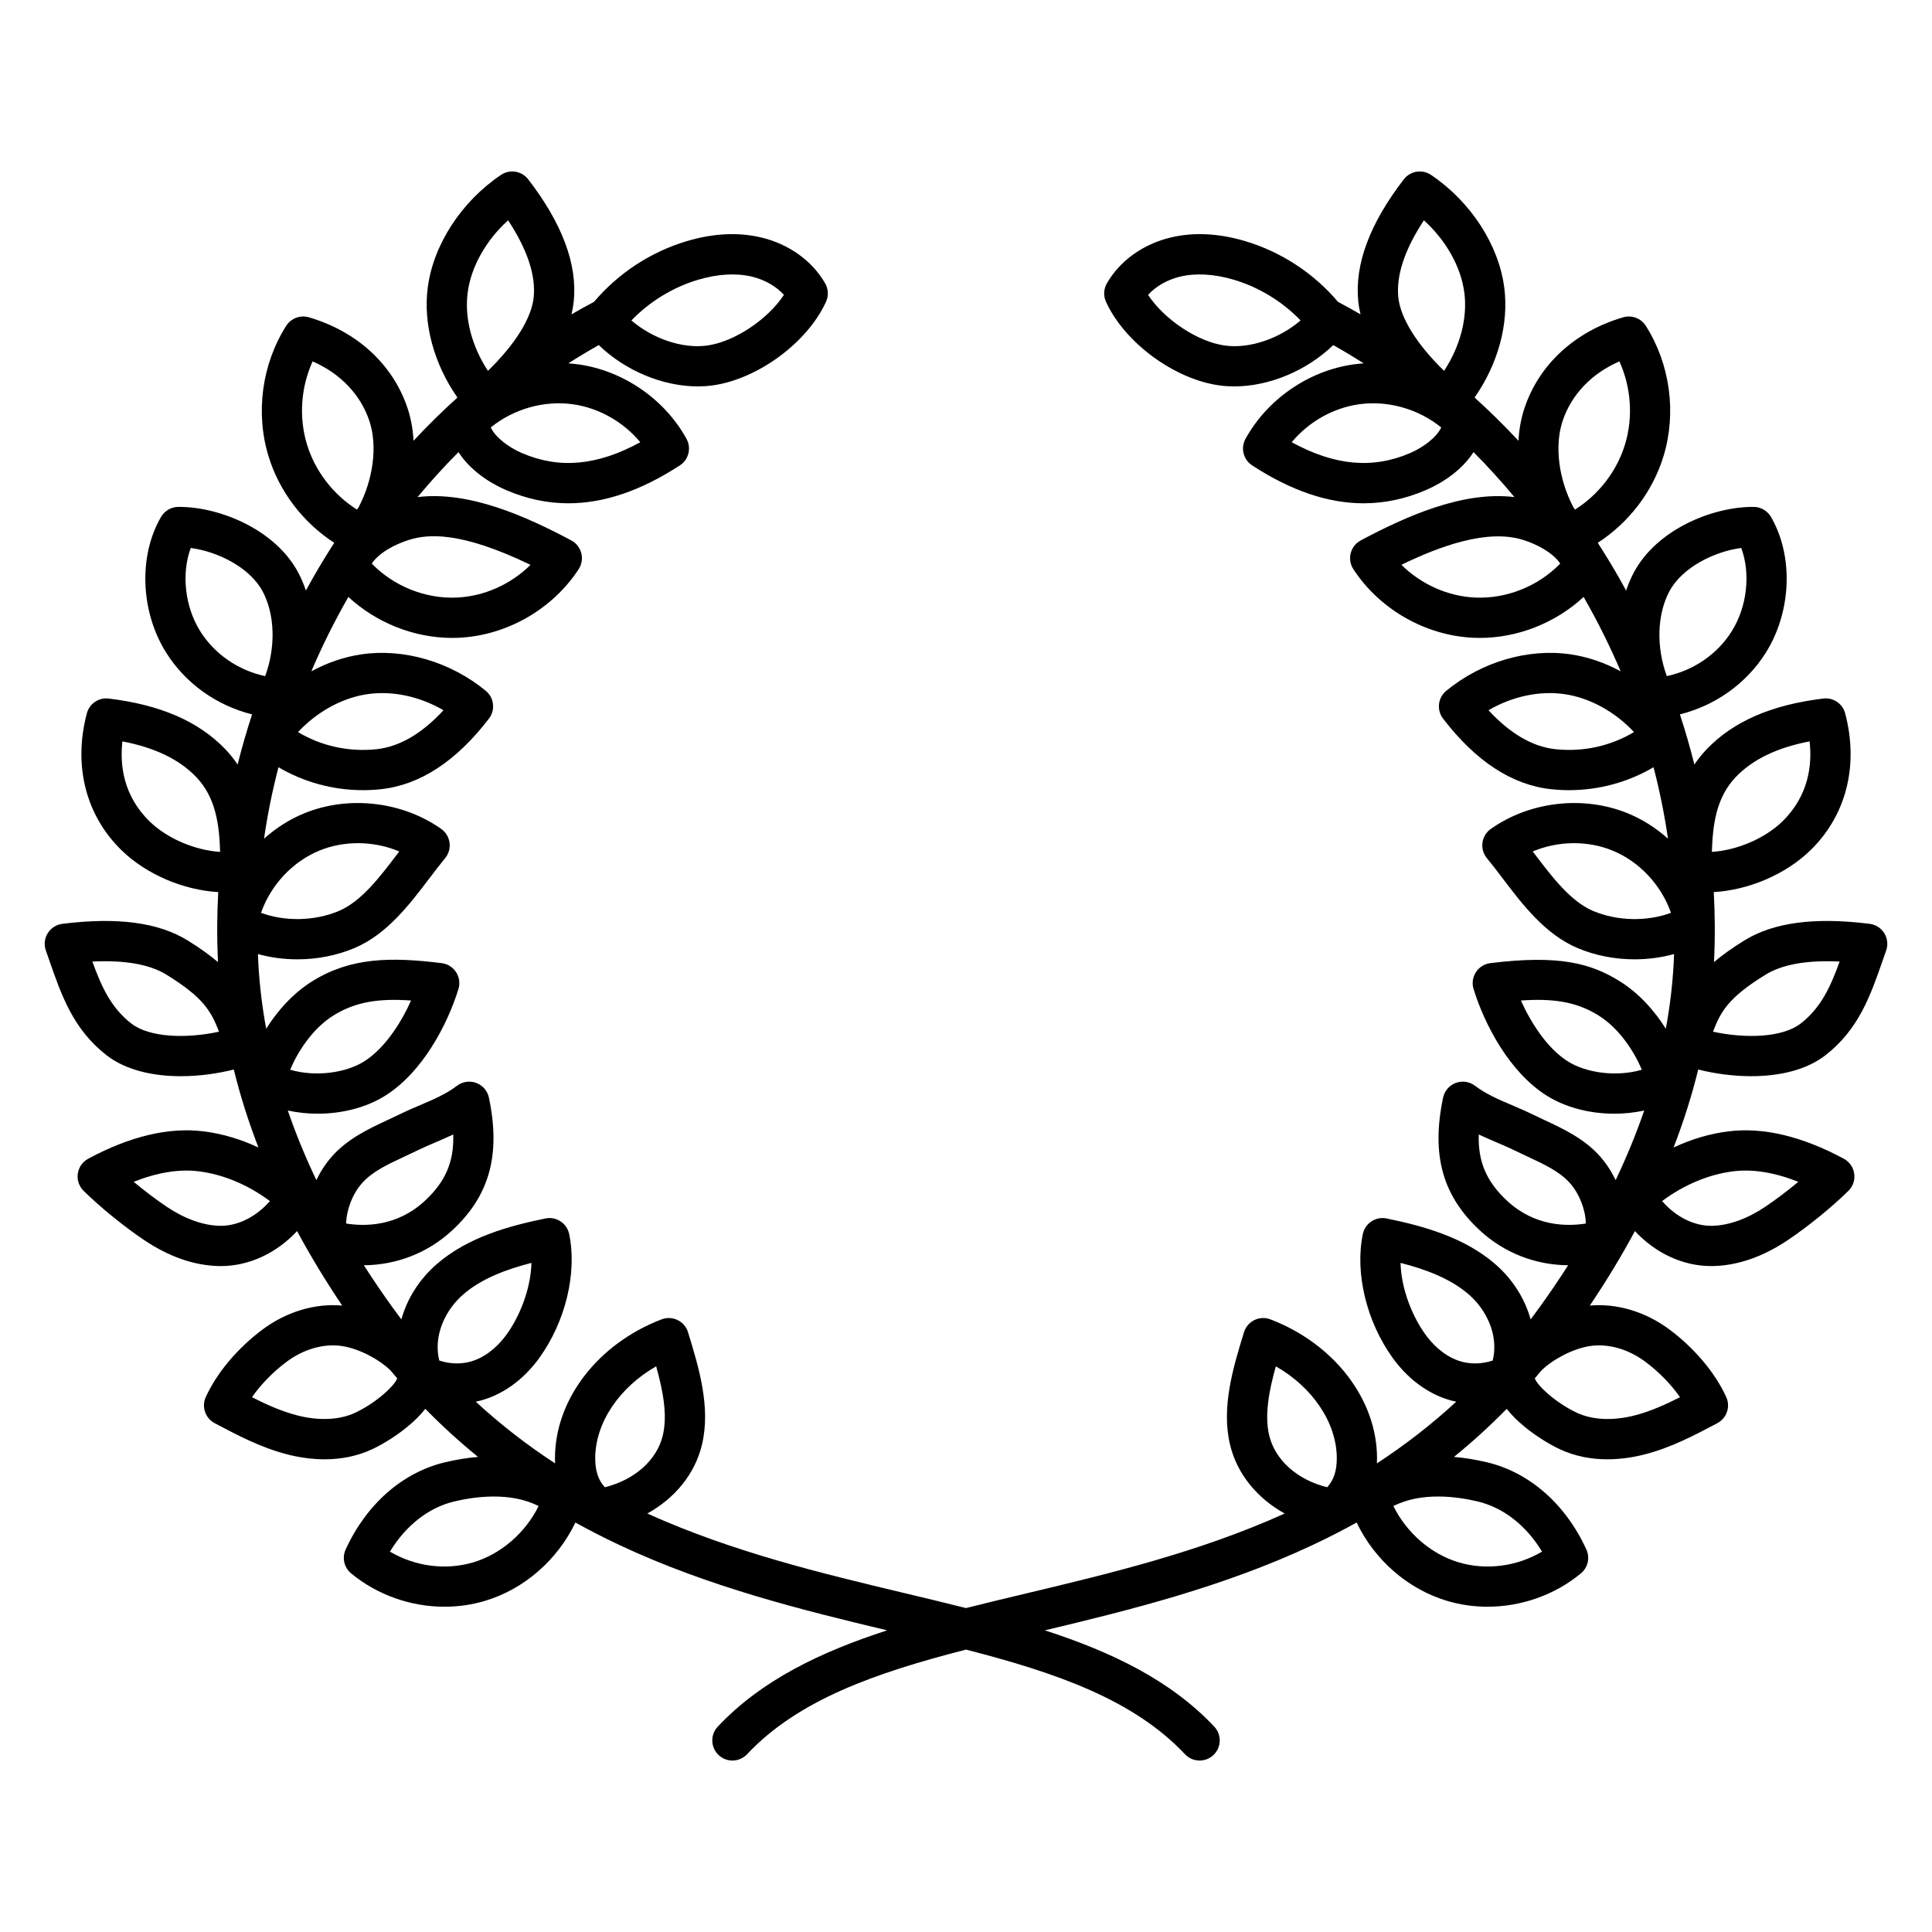
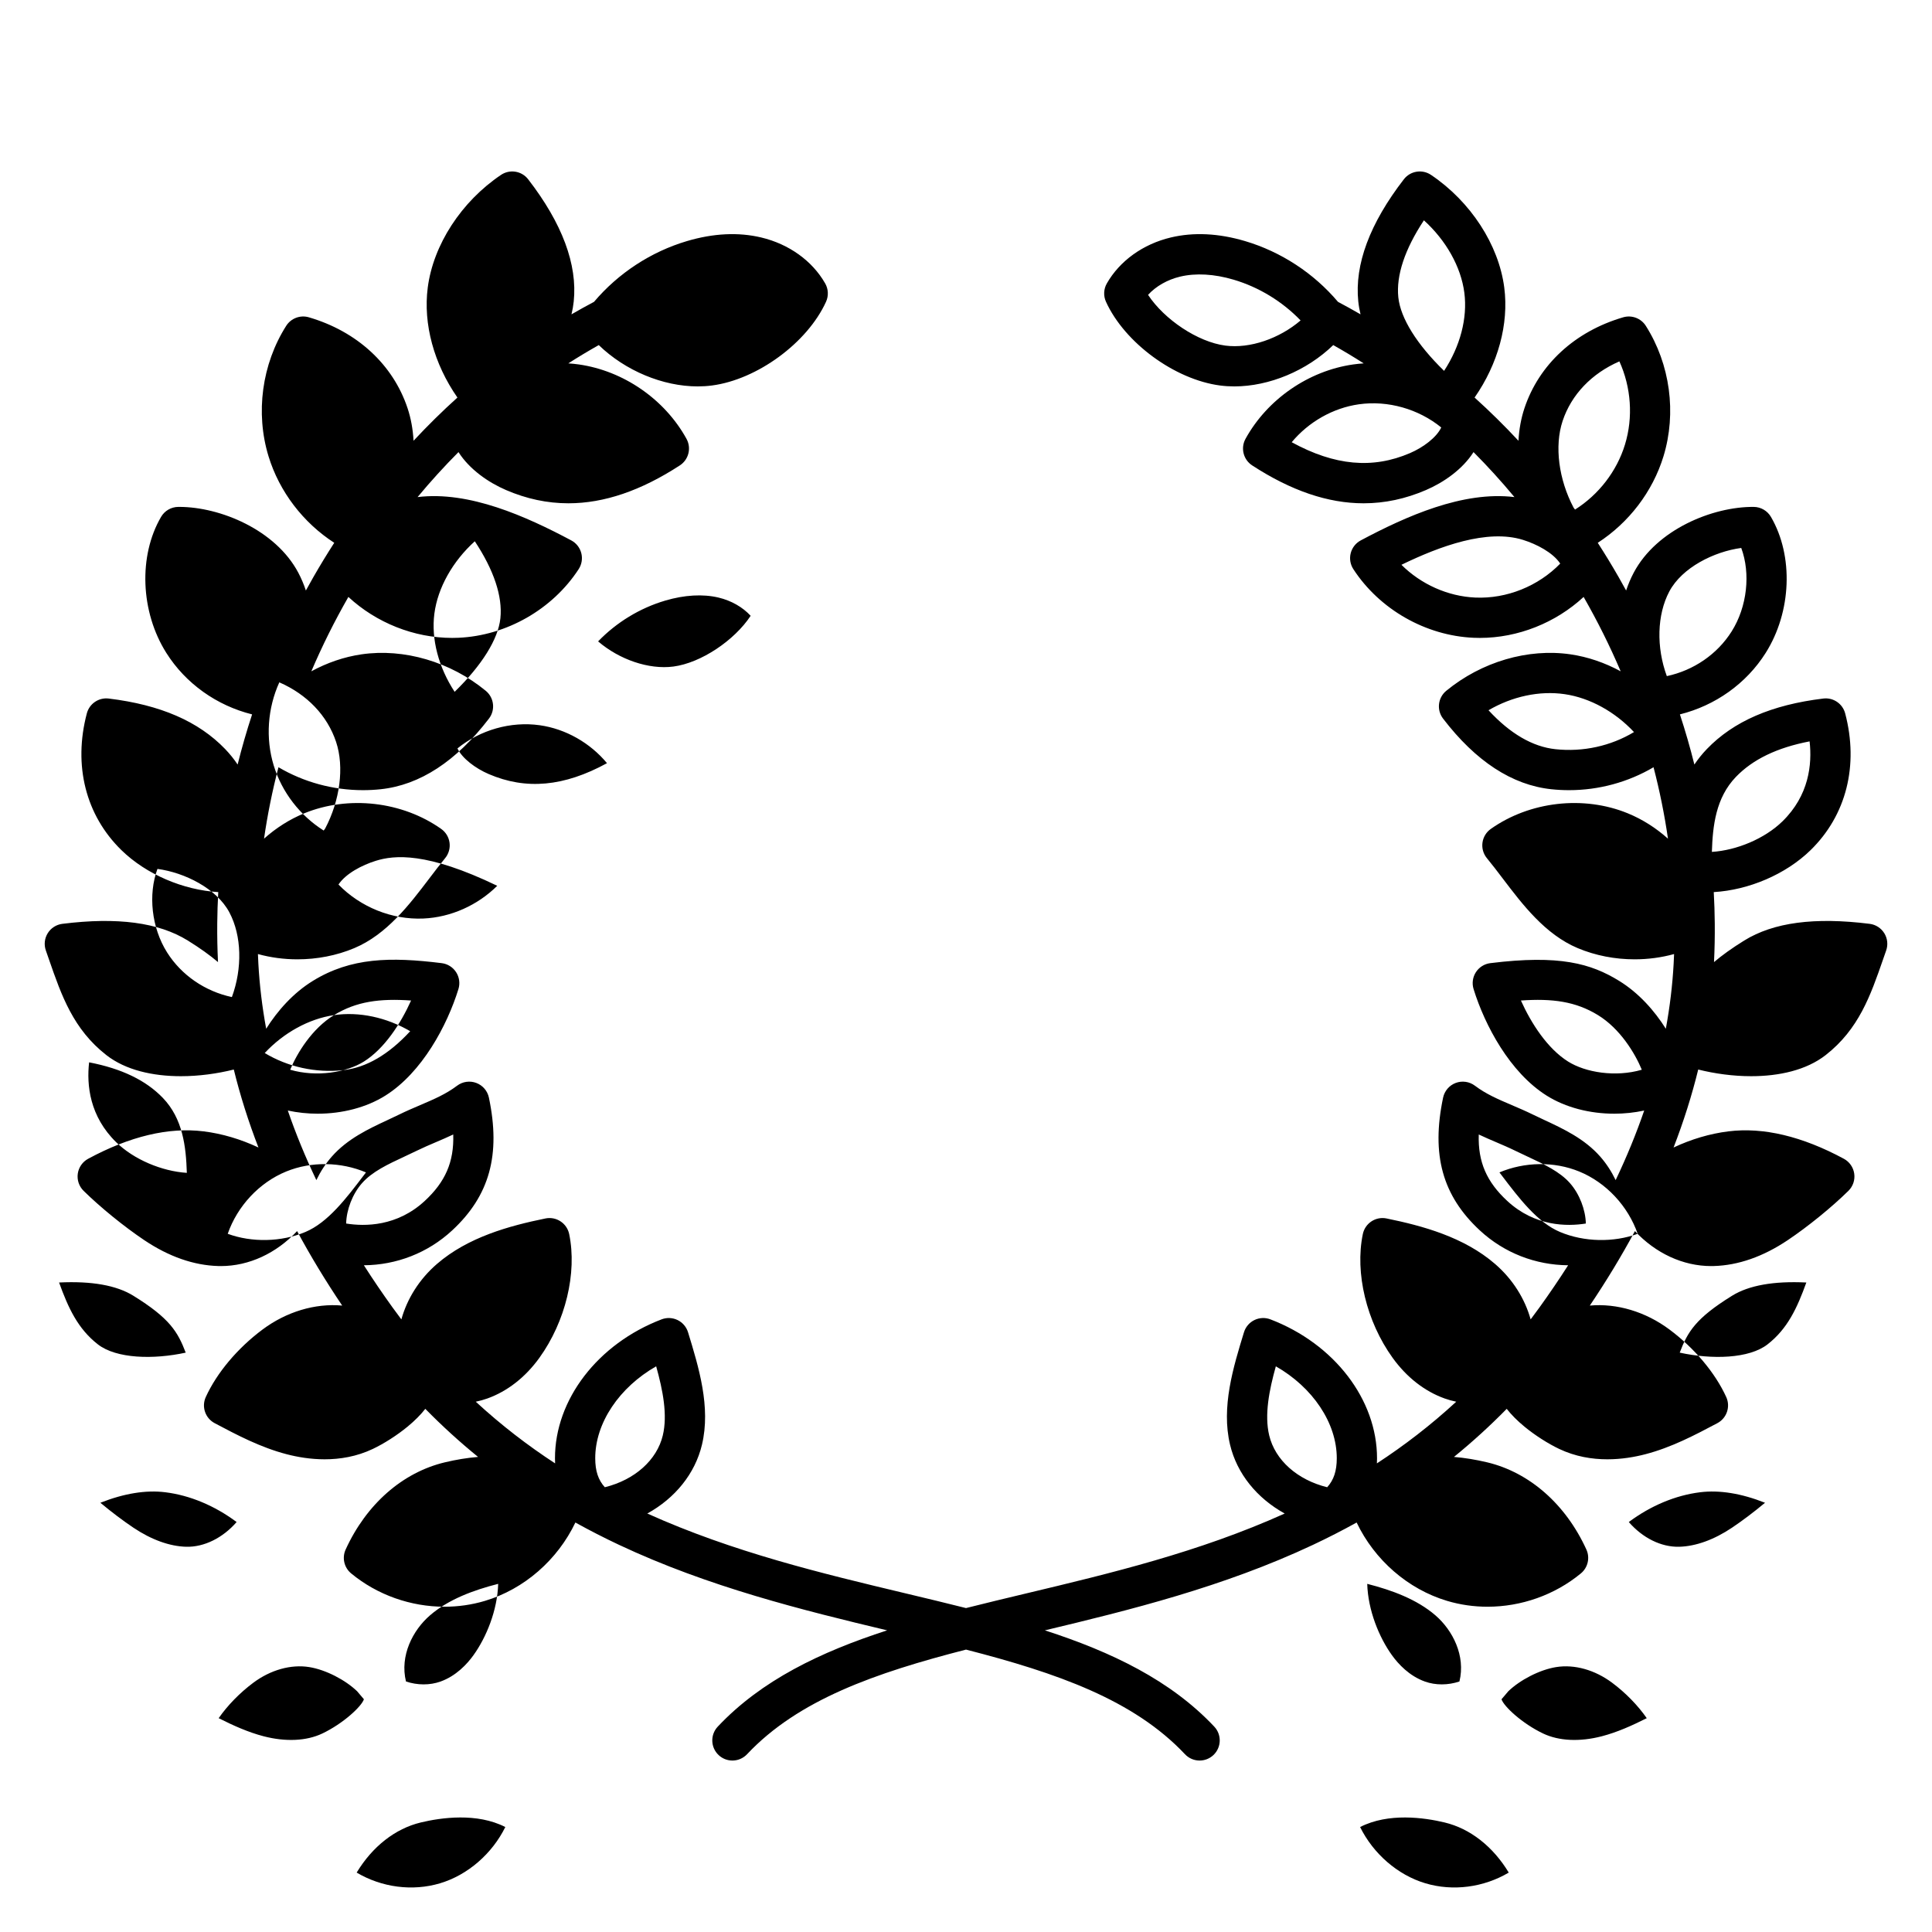
<svg xmlns="http://www.w3.org/2000/svg" viewBox="0 0 960 960" id="outline">
-   <path d="M936.291,463.708c-1.592-2.572-4.263-4.285-7.265-4.66-27.395-3.419-47.778-.708-62.321,8.289-6.102,3.774-11.008,7.321-15.027,10.721,.312-6.38,.438-12.766,.38-19.152,0-.032,0-.063-.001-.095-.048-5.179-.208-10.358-.499-15.533,17.271-1.001,35.723-8.751,48.11-20.847,17.751-17.336,24.016-42.105,17.187-67.957-1.274-4.826-5.898-7.977-10.871-7.373-25.672,3.11-44.594,11.315-57.847,25.084-2.386,2.479-4.434,5.061-6.21,7.708-2.081-8.361-4.481-16.672-7.19-24.921,17.574-4.383,33.002-15.291,42.629-30.557,12.855-20.383,13.928-48.173,2.607-67.58-1.776-3.046-5.026-4.931-8.553-4.961-20.415-.162-48.218,11.205-59.606,32.635-1.502,2.826-2.764,5.811-3.8,8.909-1.198-2.192-2.413-4.378-3.658-6.554-3.341-5.836-6.825-11.553-10.438-17.153,15.423-9.968,27.272-25.37,32.658-42.984,6.592-21.562,3.309-45.797-8.782-64.828-2.387-3.758-6.977-5.485-11.244-4.236-23.962,7-41.848,23.475-49.07,45.2-1.687,5.073-2.656,10.521-2.963,16.146-6.981-7.499-14.252-14.664-21.801-21.469,11.633-16.694,17.089-36.503,14.746-54.637-2.75-21.278-16.697-42.736-36.399-56-4.372-2.944-10.276-1.988-13.5,2.183-16.932,21.927-24.548,42.352-22.639,60.71,.224,2.151,.604,4.285,1.119,6.399-3.693-2.142-7.427-4.211-11.2-6.208-12.062-14.252-28.308-24.907-46.223-30.206-13.117-3.88-25.515-4.482-36.841-1.787-13.805,3.285-25.397,11.615-31.807,22.854-1.591,2.789-1.745,6.171-.416,9.093,9.272,20.392,34.185,38.669,56.713,41.611,2.311,.302,4.666,.449,7.046,.449,17.335,0,36.03-7.809,49.165-20.534,5.129,2.886,10.177,5.917,15.138,9.091-1.732,.112-3.461,.281-5.181,.525-22.216,3.145-42.733,17.31-53.548,36.968-2.523,4.587-1.081,10.345,3.307,13.201,19.314,12.572,37.637,18.829,55.371,18.829,10.503,0,20.802-2.196,30.975-6.574,8.882-3.823,18.17-10.29,23.647-18.864,7.071,7.105,13.854,14.56,20.326,22.354-25.593-3.14-53.84,9.53-76.365,21.52-2.476,1.318-4.284,3.615-4.984,6.331-.7,2.716-.228,5.601,1.303,7.952,13.017,19.995,35.91,33.064,59.746,34.106,1.038,.046,2.075,.068,3.113,.068,18.942,0,37.692-7.51,51.564-20.359,.036,.062,.073,.123,.108,.185,6.875,12.01,12.977,24.289,18.309,36.77-7.855-4.271-16.311-7.177-24.926-8.433-21.117-3.079-44.204,3.695-61.751,18.122-4.162,3.422-4.865,9.526-1.589,13.804,16.239,21.209,34.314,33.016,53.724,35.094,2.961,.317,5.921,.473,8.872,.473,14.853,0,29.408-3.977,41.993-11.396,3.06,11.745,5.453,23.593,7.174,35.496-5.924-5.298-12.689-9.626-20.021-12.621-21.959-8.97-48.658-5.915-68.02,7.782-2.271,1.606-3.771,4.086-4.138,6.844s.431,5.543,2.202,7.688c2.572,3.114,5.131,6.484,7.84,10.053,9.911,13.054,21.145,27.85,37.279,34.637,8.869,3.731,18.609,5.571,28.281,5.571,6.674,0,13.312-.885,19.609-2.62-.062,1.596-.129,3.192-.217,4.787-.588,10.733-1.887,21.513-3.882,32.327-5.61-8.927-13.423-17.788-23.238-23.813-13.982-8.585-29.563-13.048-63.969-8.786-2.937,.364-5.562,2.01-7.169,4.496-1.606,2.485-2.029,5.555-1.155,8.382,5.588,18.076,18.062,41.477,36.314,52.944,9.503,5.971,21.536,8.99,33.61,8.99,5.006,0,10.017-.527,14.858-1.571-3.953,11.505-8.682,23.033-14.185,34.573-2.016-4.197-4.568-8.159-7.638-11.655-7.829-8.914-18.355-13.821-27.643-18.15-1.921-.896-3.84-1.789-5.727-2.715-3.646-1.789-7.167-3.292-10.572-4.746-6.885-2.939-12.83-5.478-18.347-9.643-2.731-2.063-6.33-2.585-9.535-1.383-3.205,1.201-5.573,3.959-6.277,7.31-5.96,28.396-.33,48.742,18.257,65.97,12.103,11.219,27.635,17.188,43.87,17.325-4.451,6.961-9.175,13.92-14.181,20.874-1.47,2.041-2.956,4.039-4.448,6.016-2.865-10.261-8.881-19.928-17.65-27.52-15.461-13.382-35.944-18.95-53.942-22.631-5.399-1.103-10.678,2.37-11.796,7.77-3.998,19.306,1.812,43.436,14.803,61.473,6.951,9.653,15.891,16.641,25.852,20.208,1.871,.67,3.798,1.202,5.761,1.607-12.68,11.685-25.871,21.806-39.42,30.642,.039-.817,.062-1.643,.063-2.481,.042-29.193-21.251-56.956-52.983-69.084-2.588-.989-5.469-.86-7.958,.355s-4.362,3.408-5.174,6.057c-5.339,17.428-11.391,37.182-6.916,55.893,3.455,14.447,13.404,26.585,27.155,34.175-42.56,19.198-86.764,29.753-128.304,39.667-10.142,2.42-20.186,4.821-30.055,7.316-9.869-2.495-19.913-4.896-30.055-7.316-41.54-9.914-85.744-20.469-128.304-39.667,13.751-7.59,23.7-19.729,27.155-34.175,4.475-18.711-1.577-38.465-6.916-55.893-.812-2.648-2.685-4.841-5.174-6.057s-5.37-1.344-7.958-.355c-31.732,12.128-53.025,39.892-52.983,69.085,.001,.838,.024,1.664,.063,2.48-13.549-8.835-26.74-18.957-39.42-30.642,1.962-.405,3.889-.937,5.76-1.607,9.962-3.567,18.901-10.555,25.853-20.207,12.991-18.038,18.801-42.167,14.803-61.474-1.117-5.398-6.393-8.873-11.796-7.77-17.998,3.681-38.481,9.249-53.942,22.631-8.77,7.592-14.785,17.259-17.65,27.52-1.493-1.977-2.979-3.974-4.448-6.016-5.007-6.954-9.73-13.913-14.181-20.874,16.233-.137,31.768-6.108,43.87-17.325,18.587-17.228,24.217-37.574,18.257-65.97-.704-3.351-3.072-6.108-6.277-7.31-3.207-1.202-6.803-.679-9.535,1.383-5.517,4.165-11.462,6.703-18.347,9.643-3.405,1.454-6.926,2.957-10.572,4.746-1.887,.926-3.806,1.819-5.727,2.715-9.287,4.329-19.813,9.236-27.643,18.15-3.07,3.495-5.622,7.458-7.637,11.655-5.503-11.54-10.232-23.068-14.185-34.573,4.841,1.044,9.852,1.57,14.858,1.57,12.073,0,24.108-3.021,33.61-8.99,18.252-11.467,30.727-34.868,36.314-52.944,.874-2.828,.451-5.897-1.155-8.382-1.607-2.485-4.232-4.131-7.169-4.496-25.508-3.16-45.108-2.793-63.969,8.786-9.814,6.026-17.628,14.887-23.238,23.813-1.995-10.815-3.294-21.594-3.882-32.327-.087-1.595-.154-3.191-.217-4.787,6.297,1.736,12.935,2.62,19.609,2.62,9.671,0,19.413-1.84,28.281-5.57,16.135-6.788,27.368-21.583,37.279-34.638,2.709-3.568,5.268-6.938,7.84-10.053,1.771-2.145,2.569-4.931,2.202-7.688s-1.866-5.237-4.138-6.844c-19.363-13.696-46.062-16.751-68.021-7.782-7.331,2.995-14.096,7.323-20.02,12.62,1.721-11.902,4.114-23.75,7.174-35.496,12.585,7.419,27.139,11.396,41.993,11.396,2.949,0,5.913-.156,8.872-.473,19.409-2.078,37.484-13.885,53.724-35.094,3.276-4.278,2.573-10.382-1.589-13.804-17.548-14.426-40.625-21.2-61.751-18.122-8.615,1.257-17.071,4.163-24.926,8.433,5.332-12.481,11.434-24.76,18.309-36.77,.036-.062,.073-.123,.108-.185,13.873,12.849,32.622,20.359,51.565,20.359,1.036,0,2.076-.023,3.113-.068,23.836-1.042,46.729-14.111,59.746-34.106,1.53-2.351,2.003-5.236,1.303-7.952-.7-2.716-2.509-5.013-4.984-6.331-22.525-11.99-50.772-24.66-76.366-21.52,6.471-7.793,13.255-15.249,20.326-22.354,5.476,8.574,14.765,15.041,23.647,18.864,10.174,4.379,20.47,6.574,30.975,6.574,17.733,0,36.059-6.258,55.371-18.829,4.388-2.856,5.83-8.613,3.307-13.201-10.814-19.658-31.332-33.823-53.548-36.968-1.719-.244-3.448-.413-5.18-.525,4.961-3.174,10.008-6.205,15.137-9.091,13.135,12.725,31.829,20.534,49.165,20.534,2.379,0,4.736-.147,7.046-.449,22.528-2.942,47.44-21.22,56.713-41.612,1.329-2.922,1.175-6.305-.416-9.093-6.409-11.24-18.002-19.57-31.807-22.854-11.327-2.693-23.724-2.093-36.841,1.787-17.915,5.298-34.16,15.954-46.222,30.206-3.774,1.997-7.508,4.067-11.2,6.208,.515-2.114,.895-4.248,1.119-6.399,1.909-18.357-5.707-38.783-22.639-60.709-3.223-4.172-9.128-5.126-13.5-2.183-19.702,13.265-33.649,34.723-36.399,56-2.343,18.134,3.114,37.943,14.746,54.637-7.548,6.805-14.819,13.97-21.801,21.469-.307-5.626-1.276-11.073-2.963-16.147-7.223-21.725-25.108-38.2-49.07-45.2-4.274-1.25-8.857,.478-11.244,4.236-12.091,19.031-15.374,43.266-8.782,64.828,5.385,17.615,17.235,33.017,32.658,42.985-3.613,5.599-7.097,11.316-10.438,17.153-1.246,2.176-2.46,4.362-3.658,6.554-1.036-3.098-2.298-6.083-3.8-8.909-11.304-21.269-38.794-32.637-59.146-32.637-.154,0-.308,0-.461,.002-3.526,.03-6.776,1.915-8.553,4.961-11.32,19.407-10.248,47.196,2.606,67.579,9.628,15.267,25.056,26.175,42.63,30.558-2.709,8.249-5.11,16.56-7.191,24.921-1.776-2.648-3.824-5.229-6.21-7.708-13.253-13.769-32.175-21.974-57.847-25.084-4.957-.601-9.598,2.546-10.871,7.373-6.829,25.852-.564,50.621,17.188,67.957,12.387,12.097,30.837,19.846,48.109,20.847-.29,5.176-.45,10.355-.499,15.534,0,.031,0,.061,0,.092-.058,6.387,.067,12.774,.38,19.154-4.019-3.4-8.925-6.946-15.027-10.721-14.544-8.997-34.931-11.708-62.321-8.289-3.002,.375-5.673,2.088-7.265,4.66-1.592,2.572-1.935,5.727-.931,8.581,.537,1.527,1.062,3.038,1.579,4.531,6.17,17.78,11.998,34.573,28.482,47.447,9.604,7.5,23.133,10.49,37.037,10.49,8.927,0,17.998-1.247,26.291-3.312,3.167,12.9,7.251,25.821,12.251,38.748-8.812-4.137-18.035-6.885-27.273-8.03-17.324-2.146-36.613,2.438-57.347,13.624-2.792,1.506-4.704,4.248-5.151,7.389-.448,3.141,.62,6.308,2.88,8.535,8.292,8.171,20.142,17.802,30.189,24.536,12.206,8.182,24.573,12.502,36.756,12.84,.427,.012,.851,.018,1.276,.018,14.007,0,27.606-6.392,37.874-17.382,6.643,12.352,14.114,24.693,22.408,37.008-13.445-1.21-27.692,3.031-39.591,11.907-12.411,9.258-22.687,21.481-28.191,33.534-2.2,4.817-.264,10.514,4.416,12.992,11.19,5.925,22.762,12.052,35.812,15.444,5.271,1.371,11.776,2.511,18.832,2.511,7.63,0,15.902-1.334,23.944-5.156,5.648-2.684,12.108-6.831,17.28-11.092,3.565-2.937,6.496-5.886,8.793-8.83,8.304,8.467,17.036,16.425,26.216,23.895-5.344,.444-10.876,1.34-16.552,2.7-21.033,5.037-38.982,20.824-49.247,43.312-1.878,4.116-.76,8.98,2.729,11.862,13.068,10.797,29.725,16.563,46.394,16.563,6.77,0,13.542-.951,20.076-2.902,19.536-5.833,36.085-20.363,44.96-38.943,7.019,3.891,14.239,7.593,21.684,11.095,44.512,20.944,91.408,32.493,133.234,42.488-33.135,10.722-62.495,24.81-84.172,47.839-3.786,4.021-3.595,10.35,.427,14.136,1.932,1.818,4.395,2.718,6.853,2.718,2.661,0,5.315-1.056,7.283-3.146,25.508-27.098,63.784-40.411,108.79-51.985,45.006,11.573,83.282,24.886,108.79,51.985,1.968,2.091,4.622,3.146,7.283,3.146,2.458,0,4.921-.901,6.853-2.718,4.021-3.786,4.213-10.114,.427-14.136-21.677-23.029-51.037-37.117-84.172-47.839,41.827-9.995,88.723-21.544,133.234-42.488,7.445-3.503,14.665-7.204,21.684-11.095,8.875,18.58,25.424,33.11,44.96,38.943,6.536,1.952,13.305,2.902,20.076,2.902,16.667,0,33.326-5.767,46.394-16.563,3.488-2.882,4.606-7.746,2.729-11.862-10.265-22.488-28.214-38.274-49.247-43.312-5.677-1.359-11.208-2.255-16.553-2.699,9.18-7.469,17.912-15.428,26.216-23.895,2.298,2.943,5.229,5.893,8.793,8.83,5.172,4.262,11.632,8.408,17.28,11.092,8.043,3.821,16.313,5.156,23.945,5.156,7.054,0,13.561-1.141,18.83-2.511,13.052-3.393,24.623-9.519,35.813-15.444,4.68-2.478,6.616-8.175,4.416-12.992-5.505-12.053-15.78-24.275-28.191-33.533-11.899-8.876-26.145-13.119-39.591-11.908,8.294-12.315,15.765-24.656,22.407-37.008,10.268,10.99,23.866,17.381,37.874,17.381,.425,0,.851-.006,1.276-.018,12.183-.338,24.55-4.658,36.756-12.84,10.048-6.734,21.897-16.365,30.189-24.536,2.26-2.227,3.328-5.394,2.88-8.535-.447-3.141-2.359-5.882-5.151-7.389-20.733-11.186-40.023-15.769-57.347-13.624-9.237,1.145-18.46,3.893-27.272,8.03,5-12.927,9.083-25.848,12.25-38.748,8.292,2.065,17.362,3.311,26.291,3.311,13.902,0,27.435-2.991,37.037-10.49,16.484-12.874,22.312-29.667,28.482-47.447,.518-1.494,1.042-3.004,1.579-4.531,1.004-2.854,.661-6.008-.931-8.581Zm-73.744-77.654c8.407-8.735,20.444-14.552,36.633-17.669,1.3,11.412-.292,26.852-13.485,39.737-8.79,8.583-22.683,14.392-35.073,15.182,.409-13.062,1.978-26.914,11.926-37.25Zm-33.073-92.159c6.336-11.92,22.242-19.807,35.743-21.623,4.7,12.665,2.981,29.185-4.769,41.474-7.171,11.371-18.899,19.364-32.214,22.214-5.258-14.296-4.915-30.486,1.239-42.065Zm-121.942-184.422c10.961,9.911,18.424,23.067,20.094,35.993,1.633,12.63-2.077,26.59-10.067,38.813-13.499-13.138-21.659-26.15-22.742-36.554-1.129-10.856,3.247-23.952,12.716-38.252Zm-98.673,62.248c-13.733-1.793-30.335-12.979-38.394-25.212,3.933-4.288,9.591-7.547,15.942-9.059,7.774-1.85,16.953-1.327,26.54,1.508,12.611,3.73,24.186,10.806,33.312,20.26-10.516,9.01-25.161,14.106-37.401,12.502Zm91.776,53.415c-18.531,7.978-37.408,6.288-58.79-5.403,8.342-10.045,20.472-17.017,33.395-18.846,14.403-2.037,29.631,2.333,40.908,11.514-2.369,5.01-8.98,9.925-15.513,12.736Zm75.822-15.964c4.363-13.123,14.453-23.614,28.209-29.606,5.832,12.844,6.919,27.786,2.782,41.314-4.067,13.308-13.092,24.921-24.825,32.329-.247-.34-.496-.677-.744-1.016-7.312-13.855-9.598-30.458-5.422-43.021Zm-43.371,87.753c-13.72-.6-27.014-6.628-36.722-16.279,19.165-9.313,42.698-17.918,60.409-12.384,6.757,2.111,14.815,6.266,18.499,11.776-10.869,11.191-26.551,17.566-42.187,16.887Zm39.809,75.345c-11.359-1.216-22.516-7.714-33.258-19.351,11.731-6.869,25.315-9.824,37.858-7.991,12.54,1.829,25.082,8.803,34.423,18.833-11.495,6.915-25.269,9.983-39.023,8.509Zm6.268,155.195c-10.125-6.361-18.183-18.675-23.43-30.317,15.521-1.075,27.142,.407,38.305,7.261,10.938,6.715,18.314,18.799,21.771,27.135-13.04,3.806-27.959,1.378-36.646-4.079Zm-44.375,36.253c2.883,1.368,5.754,2.594,8.588,3.804,3.168,1.353,6.443,2.751,9.617,4.308,2.036,.999,4.095,1.958,6.085,2.886,8.232,3.837,16.008,7.462,21.065,13.22,4.755,5.415,7.697,13.235,7.857,20.026-9.327,1.505-25.312,1.511-39.078-11.249-10.156-9.414-14.583-19.316-14.135-32.996Zm-100.832,115.196c18.263,10.415,30.306,28.103,30.28,45.721-.009,6.235-1.467,10.736-4.766,14.365-14.771-3.642-25.862-13.422-28.814-25.767-2.437-10.191-.018-22.446,3.3-34.319Zm-307.91,0c3.317,11.873,5.736,24.127,3.3,34.319-2.952,12.345-14.044,22.125-28.814,25.767-3.299-3.629-4.757-8.13-4.766-14.364-.025-17.619,12.018-35.307,30.28-45.722Zm-146.188-90.977c5.058-5.759,12.833-9.383,21.065-13.221,1.99-.928,4.049-1.888,6.085-2.886,3.174-1.557,6.449-2.956,9.617-4.308,2.834-1.21,5.705-2.436,8.588-3.804,.448,13.68-3.979,23.582-14.135,32.996-13.767,12.761-29.749,12.753-39.078,11.249,.16-6.792,3.103-14.612,7.857-20.026Zm-13.895-83.528c11.164-6.854,22.781-8.334,38.305-7.261-5.247,11.643-13.305,23.957-23.43,30.317-8.687,5.457-23.607,7.883-36.646,4.079,3.457-8.336,10.833-20.42,21.771-27.135Zm16.542-159.48c12.542-1.831,26.125,1.123,37.858,7.992-10.742,11.637-21.898,18.135-33.258,19.351-13.752,1.474-27.527-1.595-39.023-8.51,9.341-10.028,21.884-17.004,34.423-18.833Zm49.87-199.462c1.67-12.926,9.133-26.082,20.094-35.993,9.469,14.3,13.845,27.396,12.716,38.252-1.083,10.404-9.243,23.417-22.742,36.555-7.99-12.223-11.7-26.183-10.067-38.813Zm85.78,74.266c-21.385,11.692-40.26,13.379-58.79,5.403-6.532-2.811-13.144-7.726-15.513-12.736,11.276-9.18,26.509-13.554,40.908-11.513,12.923,1.829,25.053,8.801,33.395,18.846Zm28.897-80.774c9.587-2.836,18.763-3.359,26.54-1.508,6.352,1.511,12.01,4.771,15.942,9.059-8.059,12.232-24.66,23.418-38.394,25.212-12.253,1.598-26.885-3.494-37.401-12.503,9.127-9.453,20.701-16.529,33.312-20.259Zm-83.437,141.706c-9.706,9.641-22.991,15.661-36.702,16.261-15.638,.684-31.316-5.696-42.187-16.887,3.685-5.511,11.742-9.666,18.499-11.776,9.26-2.893,25.387-4.479,60.39,12.402Zm-111.064-59.785c-4.137-13.527-3.05-28.469,2.782-41.313,13.756,5.992,23.846,16.483,28.209,29.605,4.176,12.564,1.89,29.167-5.422,43.022-.247,.339-.497,.675-.743,1.016-11.734-7.408-20.758-19.021-24.825-32.329Zm-53.001,92.866c-7.749-12.288-9.469-28.808-4.768-41.473,13.5,1.816,29.408,9.703,35.743,21.623,6.154,11.579,6.497,27.769,1.239,42.064-13.314-2.85-25.043-10.843-32.215-22.214Zm-38.73,54.639c16.188,3.117,28.226,8.934,36.633,17.669,9.948,10.336,11.517,24.187,11.926,37.25-12.39-.791-26.283-6.599-35.073-15.182-13.193-12.885-14.785-28.325-13.485-39.737Zm48.207,240.708c-8.23-.228-17.282-3.5-26.176-9.461-5.25-3.519-11.037-7.905-16.431-12.402,11.809-4.66,22.62-6.414,32.264-5.22,12.245,1.518,24.569,6.698,35.431,14.796-6.843,7.876-16.129,12.526-25.088,12.286Zm126.191,167.211c-13.774,4.114-29.032,2.044-41.453-5.312,7.83-12.939,19.14-21.856,31.883-24.908,10.125-2.424,27.876-4.936,41.979,2.273-6.524,13.227-18.631,23.833-32.409,27.947Zm-5.045-133.105c9.206-7.969,21.632-12.548,33.912-15.677-.379,13.154-5.896,26.592-12.295,35.479-3.19,4.429-8.619,10.292-16.367,13.066-5.321,1.906-11.499,1.863-17.148-.028-3.153-12.796,3.366-25.454,11.898-32.84Zm-71.396-220.575c12.505-5.108,27.147-4.792,39.615,.453-.332,.437-.662,.872-.991,1.305-8.804,11.595-17.907,23.585-29.106,28.296-12.031,5.062-26.699,5.275-38.596,.907,4.786-13.739,15.617-25.461,29.078-30.961Zm-93.628,85.879c-9.938-7.761-14.663-18.03-19.251-30.717,16.163-.792,28.538,1.403,36.874,6.559,18.169,11.239,22.086,17.958,26.047,28.289-16.052,3.495-34.507,3.027-43.67-4.13Zm132.215,176.365c-1.106,3.509-10.252,12.066-20.696,17.029-7.837,3.724-18.191,4.204-29.16,1.353-7.579-1.97-15.026-5.305-22.313-8.983,4.423-6.347,10.459-12.569,17.203-17.6,8.582-6.402,18.714-9.244,27.808-7.787,8.224,1.315,17.96,6.406,23.776,12.002,1.114,1.332,2.235,2.653,3.366,3.963,.005,.008,.012,.016,.017,.023Zm568.869,86.125c-12.422,7.355-27.68,9.424-41.453,5.311-13.778-4.114-25.885-14.72-32.409-27.947,14.104-7.209,31.856-4.697,41.979-2.273,12.743,3.052,24.053,11.969,31.883,24.909Zm95.081-188.983c9.646-1.193,20.455,.56,32.264,5.22-5.394,4.497-11.181,8.883-16.431,12.402-8.894,5.961-17.945,9.233-26.176,9.461-9.035,.237-18.246-4.41-25.087-12.286,10.86-8.098,23.185-13.278,35.43-14.796Zm-69.611-129.332c-11.199-4.711-20.303-16.701-29.106-28.296-.329-.434-.659-.869-.991-1.305,12.467-5.245,27.11-5.561,39.614-.453,13.462,5.5,24.293,17.222,29.079,30.961-11.896,4.366-26.566,4.155-38.596-.907Zm-83.495,210.322c-6.399-8.886-11.916-22.325-12.295-35.479,12.28,3.129,24.706,7.708,33.912,15.677,8.532,7.386,15.052,20.044,11.898,32.84-5.648,1.889-11.827,1.934-17.149,.028-7.747-2.774-13.176-8.637-16.366-13.066Zm109.393,13.668c6.744,5.03,12.78,11.253,17.203,17.6-7.287,3.678-14.734,7.013-22.314,8.983-10.967,2.852-21.322,2.371-29.159-1.353-10.444-4.963-19.59-13.52-20.696-17.029,.005-.008,.012-.016,.017-.023,1.13-1.31,2.252-2.63,3.365-3.961,5.816-5.597,15.553-10.688,23.778-12.003,9.096-1.456,19.226,1.384,27.808,7.788Zm77.248-168.165c-9.164,7.158-27.616,7.626-43.67,4.13,3.961-10.331,7.878-17.05,26.047-28.289,8.336-5.157,20.714-7.35,36.874-6.559-4.588,12.687-9.312,22.956-19.251,30.717Z" />
+   <path d="M936.291,463.708c-1.592-2.572-4.263-4.285-7.265-4.66-27.395-3.419-47.778-.708-62.321,8.289-6.102,3.774-11.008,7.321-15.027,10.721,.312-6.38,.438-12.766,.38-19.152,0-.032,0-.063-.001-.095-.048-5.179-.208-10.358-.499-15.533,17.271-1.001,35.723-8.751,48.11-20.847,17.751-17.336,24.016-42.105,17.187-67.957-1.274-4.826-5.898-7.977-10.871-7.373-25.672,3.11-44.594,11.315-57.847,25.084-2.386,2.479-4.434,5.061-6.21,7.708-2.081-8.361-4.481-16.672-7.19-24.921,17.574-4.383,33.002-15.291,42.629-30.557,12.855-20.383,13.928-48.173,2.607-67.58-1.776-3.046-5.026-4.931-8.553-4.961-20.415-.162-48.218,11.205-59.606,32.635-1.502,2.826-2.764,5.811-3.8,8.909-1.198-2.192-2.413-4.378-3.658-6.554-3.341-5.836-6.825-11.553-10.438-17.153,15.423-9.968,27.272-25.37,32.658-42.984,6.592-21.562,3.309-45.797-8.782-64.828-2.387-3.758-6.977-5.485-11.244-4.236-23.962,7-41.848,23.475-49.07,45.2-1.687,5.073-2.656,10.521-2.963,16.146-6.981-7.499-14.252-14.664-21.801-21.469,11.633-16.694,17.089-36.503,14.746-54.637-2.75-21.278-16.697-42.736-36.399-56-4.372-2.944-10.276-1.988-13.5,2.183-16.932,21.927-24.548,42.352-22.639,60.71,.224,2.151,.604,4.285,1.119,6.399-3.693-2.142-7.427-4.211-11.2-6.208-12.062-14.252-28.308-24.907-46.223-30.206-13.117-3.88-25.515-4.482-36.841-1.787-13.805,3.285-25.397,11.615-31.807,22.854-1.591,2.789-1.745,6.171-.416,9.093,9.272,20.392,34.185,38.669,56.713,41.611,2.311,.302,4.666,.449,7.046,.449,17.335,0,36.03-7.809,49.165-20.534,5.129,2.886,10.177,5.917,15.138,9.091-1.732,.112-3.461,.281-5.181,.525-22.216,3.145-42.733,17.31-53.548,36.968-2.523,4.587-1.081,10.345,3.307,13.201,19.314,12.572,37.637,18.829,55.371,18.829,10.503,0,20.802-2.196,30.975-6.574,8.882-3.823,18.17-10.29,23.647-18.864,7.071,7.105,13.854,14.56,20.326,22.354-25.593-3.14-53.84,9.53-76.365,21.52-2.476,1.318-4.284,3.615-4.984,6.331-.7,2.716-.228,5.601,1.303,7.952,13.017,19.995,35.91,33.064,59.746,34.106,1.038,.046,2.075,.068,3.113,.068,18.942,0,37.692-7.51,51.564-20.359,.036,.062,.073,.123,.108,.185,6.875,12.01,12.977,24.289,18.309,36.77-7.855-4.271-16.311-7.177-24.926-8.433-21.117-3.079-44.204,3.695-61.751,18.122-4.162,3.422-4.865,9.526-1.589,13.804,16.239,21.209,34.314,33.016,53.724,35.094,2.961,.317,5.921,.473,8.872,.473,14.853,0,29.408-3.977,41.993-11.396,3.06,11.745,5.453,23.593,7.174,35.496-5.924-5.298-12.689-9.626-20.021-12.621-21.959-8.97-48.658-5.915-68.02,7.782-2.271,1.606-3.771,4.086-4.138,6.844s.431,5.543,2.202,7.688c2.572,3.114,5.131,6.484,7.84,10.053,9.911,13.054,21.145,27.85,37.279,34.637,8.869,3.731,18.609,5.571,28.281,5.571,6.674,0,13.312-.885,19.609-2.62-.062,1.596-.129,3.192-.217,4.787-.588,10.733-1.887,21.513-3.882,32.327-5.61-8.927-13.423-17.788-23.238-23.813-13.982-8.585-29.563-13.048-63.969-8.786-2.937,.364-5.562,2.01-7.169,4.496-1.606,2.485-2.029,5.555-1.155,8.382,5.588,18.076,18.062,41.477,36.314,52.944,9.503,5.971,21.536,8.99,33.61,8.99,5.006,0,10.017-.527,14.858-1.571-3.953,11.505-8.682,23.033-14.185,34.573-2.016-4.197-4.568-8.159-7.638-11.655-7.829-8.914-18.355-13.821-27.643-18.15-1.921-.896-3.84-1.789-5.727-2.715-3.646-1.789-7.167-3.292-10.572-4.746-6.885-2.939-12.83-5.478-18.347-9.643-2.731-2.063-6.33-2.585-9.535-1.383-3.205,1.201-5.573,3.959-6.277,7.31-5.96,28.396-.33,48.742,18.257,65.97,12.103,11.219,27.635,17.188,43.87,17.325-4.451,6.961-9.175,13.92-14.181,20.874-1.47,2.041-2.956,4.039-4.448,6.016-2.865-10.261-8.881-19.928-17.65-27.52-15.461-13.382-35.944-18.95-53.942-22.631-5.399-1.103-10.678,2.37-11.796,7.77-3.998,19.306,1.812,43.436,14.803,61.473,6.951,9.653,15.891,16.641,25.852,20.208,1.871,.67,3.798,1.202,5.761,1.607-12.68,11.685-25.871,21.806-39.42,30.642,.039-.817,.062-1.643,.063-2.481,.042-29.193-21.251-56.956-52.983-69.084-2.588-.989-5.469-.86-7.958,.355s-4.362,3.408-5.174,6.057c-5.339,17.428-11.391,37.182-6.916,55.893,3.455,14.447,13.404,26.585,27.155,34.175-42.56,19.198-86.764,29.753-128.304,39.667-10.142,2.42-20.186,4.821-30.055,7.316-9.869-2.495-19.913-4.896-30.055-7.316-41.54-9.914-85.744-20.469-128.304-39.667,13.751-7.59,23.7-19.729,27.155-34.175,4.475-18.711-1.577-38.465-6.916-55.893-.812-2.648-2.685-4.841-5.174-6.057s-5.37-1.344-7.958-.355c-31.732,12.128-53.025,39.892-52.983,69.085,.001,.838,.024,1.664,.063,2.48-13.549-8.835-26.74-18.957-39.42-30.642,1.962-.405,3.889-.937,5.76-1.607,9.962-3.567,18.901-10.555,25.853-20.207,12.991-18.038,18.801-42.167,14.803-61.474-1.117-5.398-6.393-8.873-11.796-7.77-17.998,3.681-38.481,9.249-53.942,22.631-8.77,7.592-14.785,17.259-17.65,27.52-1.493-1.977-2.979-3.974-4.448-6.016-5.007-6.954-9.73-13.913-14.181-20.874,16.233-.137,31.768-6.108,43.87-17.325,18.587-17.228,24.217-37.574,18.257-65.97-.704-3.351-3.072-6.108-6.277-7.31-3.207-1.202-6.803-.679-9.535,1.383-5.517,4.165-11.462,6.703-18.347,9.643-3.405,1.454-6.926,2.957-10.572,4.746-1.887,.926-3.806,1.819-5.727,2.715-9.287,4.329-19.813,9.236-27.643,18.15-3.07,3.495-5.622,7.458-7.637,11.655-5.503-11.54-10.232-23.068-14.185-34.573,4.841,1.044,9.852,1.57,14.858,1.57,12.073,0,24.108-3.021,33.61-8.99,18.252-11.467,30.727-34.868,36.314-52.944,.874-2.828,.451-5.897-1.155-8.382-1.607-2.485-4.232-4.131-7.169-4.496-25.508-3.16-45.108-2.793-63.969,8.786-9.814,6.026-17.628,14.887-23.238,23.813-1.995-10.815-3.294-21.594-3.882-32.327-.087-1.595-.154-3.191-.217-4.787,6.297,1.736,12.935,2.62,19.609,2.62,9.671,0,19.413-1.84,28.281-5.57,16.135-6.788,27.368-21.583,37.279-34.638,2.709-3.568,5.268-6.938,7.84-10.053,1.771-2.145,2.569-4.931,2.202-7.688s-1.866-5.237-4.138-6.844c-19.363-13.696-46.062-16.751-68.021-7.782-7.331,2.995-14.096,7.323-20.02,12.62,1.721-11.902,4.114-23.75,7.174-35.496,12.585,7.419,27.139,11.396,41.993,11.396,2.949,0,5.913-.156,8.872-.473,19.409-2.078,37.484-13.885,53.724-35.094,3.276-4.278,2.573-10.382-1.589-13.804-17.548-14.426-40.625-21.2-61.751-18.122-8.615,1.257-17.071,4.163-24.926,8.433,5.332-12.481,11.434-24.76,18.309-36.77,.036-.062,.073-.123,.108-.185,13.873,12.849,32.622,20.359,51.565,20.359,1.036,0,2.076-.023,3.113-.068,23.836-1.042,46.729-14.111,59.746-34.106,1.53-2.351,2.003-5.236,1.303-7.952-.7-2.716-2.509-5.013-4.984-6.331-22.525-11.99-50.772-24.66-76.366-21.52,6.471-7.793,13.255-15.249,20.326-22.354,5.476,8.574,14.765,15.041,23.647,18.864,10.174,4.379,20.47,6.574,30.975,6.574,17.733,0,36.059-6.258,55.371-18.829,4.388-2.856,5.83-8.613,3.307-13.201-10.814-19.658-31.332-33.823-53.548-36.968-1.719-.244-3.448-.413-5.18-.525,4.961-3.174,10.008-6.205,15.137-9.091,13.135,12.725,31.829,20.534,49.165,20.534,2.379,0,4.736-.147,7.046-.449,22.528-2.942,47.44-21.22,56.713-41.612,1.329-2.922,1.175-6.305-.416-9.093-6.409-11.24-18.002-19.57-31.807-22.854-11.327-2.693-23.724-2.093-36.841,1.787-17.915,5.298-34.16,15.954-46.222,30.206-3.774,1.997-7.508,4.067-11.2,6.208,.515-2.114,.895-4.248,1.119-6.399,1.909-18.357-5.707-38.783-22.639-60.709-3.223-4.172-9.128-5.126-13.5-2.183-19.702,13.265-33.649,34.723-36.399,56-2.343,18.134,3.114,37.943,14.746,54.637-7.548,6.805-14.819,13.97-21.801,21.469-.307-5.626-1.276-11.073-2.963-16.147-7.223-21.725-25.108-38.2-49.07-45.2-4.274-1.25-8.857,.478-11.244,4.236-12.091,19.031-15.374,43.266-8.782,64.828,5.385,17.615,17.235,33.017,32.658,42.985-3.613,5.599-7.097,11.316-10.438,17.153-1.246,2.176-2.46,4.362-3.658,6.554-1.036-3.098-2.298-6.083-3.8-8.909-11.304-21.269-38.794-32.637-59.146-32.637-.154,0-.308,0-.461,.002-3.526,.03-6.776,1.915-8.553,4.961-11.32,19.407-10.248,47.196,2.606,67.579,9.628,15.267,25.056,26.175,42.63,30.558-2.709,8.249-5.11,16.56-7.191,24.921-1.776-2.648-3.824-5.229-6.21-7.708-13.253-13.769-32.175-21.974-57.847-25.084-4.957-.601-9.598,2.546-10.871,7.373-6.829,25.852-.564,50.621,17.188,67.957,12.387,12.097,30.837,19.846,48.109,20.847-.29,5.176-.45,10.355-.499,15.534,0,.031,0,.061,0,.092-.058,6.387,.067,12.774,.38,19.154-4.019-3.4-8.925-6.946-15.027-10.721-14.544-8.997-34.931-11.708-62.321-8.289-3.002,.375-5.673,2.088-7.265,4.66-1.592,2.572-1.935,5.727-.931,8.581,.537,1.527,1.062,3.038,1.579,4.531,6.17,17.78,11.998,34.573,28.482,47.447,9.604,7.5,23.133,10.49,37.037,10.49,8.927,0,17.998-1.247,26.291-3.312,3.167,12.9,7.251,25.821,12.251,38.748-8.812-4.137-18.035-6.885-27.273-8.03-17.324-2.146-36.613,2.438-57.347,13.624-2.792,1.506-4.704,4.248-5.151,7.389-.448,3.141,.62,6.308,2.88,8.535,8.292,8.171,20.142,17.802,30.189,24.536,12.206,8.182,24.573,12.502,36.756,12.84,.427,.012,.851,.018,1.276,.018,14.007,0,27.606-6.392,37.874-17.382,6.643,12.352,14.114,24.693,22.408,37.008-13.445-1.21-27.692,3.031-39.591,11.907-12.411,9.258-22.687,21.481-28.191,33.534-2.2,4.817-.264,10.514,4.416,12.992,11.19,5.925,22.762,12.052,35.812,15.444,5.271,1.371,11.776,2.511,18.832,2.511,7.63,0,15.902-1.334,23.944-5.156,5.648-2.684,12.108-6.831,17.28-11.092,3.565-2.937,6.496-5.886,8.793-8.83,8.304,8.467,17.036,16.425,26.216,23.895-5.344,.444-10.876,1.34-16.552,2.7-21.033,5.037-38.982,20.824-49.247,43.312-1.878,4.116-.76,8.98,2.729,11.862,13.068,10.797,29.725,16.563,46.394,16.563,6.77,0,13.542-.951,20.076-2.902,19.536-5.833,36.085-20.363,44.96-38.943,7.019,3.891,14.239,7.593,21.684,11.095,44.512,20.944,91.408,32.493,133.234,42.488-33.135,10.722-62.495,24.81-84.172,47.839-3.786,4.021-3.595,10.35,.427,14.136,1.932,1.818,4.395,2.718,6.853,2.718,2.661,0,5.315-1.056,7.283-3.146,25.508-27.098,63.784-40.411,108.79-51.985,45.006,11.573,83.282,24.886,108.79,51.985,1.968,2.091,4.622,3.146,7.283,3.146,2.458,0,4.921-.901,6.853-2.718,4.021-3.786,4.213-10.114,.427-14.136-21.677-23.029-51.037-37.117-84.172-47.839,41.827-9.995,88.723-21.544,133.234-42.488,7.445-3.503,14.665-7.204,21.684-11.095,8.875,18.58,25.424,33.11,44.96,38.943,6.536,1.952,13.305,2.902,20.076,2.902,16.667,0,33.326-5.767,46.394-16.563,3.488-2.882,4.606-7.746,2.729-11.862-10.265-22.488-28.214-38.274-49.247-43.312-5.677-1.359-11.208-2.255-16.553-2.699,9.18-7.469,17.912-15.428,26.216-23.895,2.298,2.943,5.229,5.893,8.793,8.83,5.172,4.262,11.632,8.408,17.28,11.092,8.043,3.821,16.313,5.156,23.945,5.156,7.054,0,13.561-1.141,18.83-2.511,13.052-3.393,24.623-9.519,35.813-15.444,4.68-2.478,6.616-8.175,4.416-12.992-5.505-12.053-15.78-24.275-28.191-33.533-11.899-8.876-26.145-13.119-39.591-11.908,8.294-12.315,15.765-24.656,22.407-37.008,10.268,10.99,23.866,17.381,37.874,17.381,.425,0,.851-.006,1.276-.018,12.183-.338,24.55-4.658,36.756-12.84,10.048-6.734,21.897-16.365,30.189-24.536,2.26-2.227,3.328-5.394,2.88-8.535-.447-3.141-2.359-5.882-5.151-7.389-20.733-11.186-40.023-15.769-57.347-13.624-9.237,1.145-18.46,3.893-27.272,8.03,5-12.927,9.083-25.848,12.25-38.748,8.292,2.065,17.362,3.311,26.291,3.311,13.902,0,27.435-2.991,37.037-10.49,16.484-12.874,22.312-29.667,28.482-47.447,.518-1.494,1.042-3.004,1.579-4.531,1.004-2.854,.661-6.008-.931-8.581Zm-73.744-77.654c8.407-8.735,20.444-14.552,36.633-17.669,1.3,11.412-.292,26.852-13.485,39.737-8.79,8.583-22.683,14.392-35.073,15.182,.409-13.062,1.978-26.914,11.926-37.25Zm-33.073-92.159c6.336-11.92,22.242-19.807,35.743-21.623,4.7,12.665,2.981,29.185-4.769,41.474-7.171,11.371-18.899,19.364-32.214,22.214-5.258-14.296-4.915-30.486,1.239-42.065Zm-121.942-184.422c10.961,9.911,18.424,23.067,20.094,35.993,1.633,12.63-2.077,26.59-10.067,38.813-13.499-13.138-21.659-26.15-22.742-36.554-1.129-10.856,3.247-23.952,12.716-38.252Zm-98.673,62.248c-13.733-1.793-30.335-12.979-38.394-25.212,3.933-4.288,9.591-7.547,15.942-9.059,7.774-1.85,16.953-1.327,26.54,1.508,12.611,3.73,24.186,10.806,33.312,20.26-10.516,9.01-25.161,14.106-37.401,12.502Zm91.776,53.415c-18.531,7.978-37.408,6.288-58.79-5.403,8.342-10.045,20.472-17.017,33.395-18.846,14.403-2.037,29.631,2.333,40.908,11.514-2.369,5.01-8.98,9.925-15.513,12.736Zm75.822-15.964c4.363-13.123,14.453-23.614,28.209-29.606,5.832,12.844,6.919,27.786,2.782,41.314-4.067,13.308-13.092,24.921-24.825,32.329-.247-.34-.496-.677-.744-1.016-7.312-13.855-9.598-30.458-5.422-43.021Zm-43.371,87.753c-13.72-.6-27.014-6.628-36.722-16.279,19.165-9.313,42.698-17.918,60.409-12.384,6.757,2.111,14.815,6.266,18.499,11.776-10.869,11.191-26.551,17.566-42.187,16.887Zm39.809,75.345c-11.359-1.216-22.516-7.714-33.258-19.351,11.731-6.869,25.315-9.824,37.858-7.991,12.54,1.829,25.082,8.803,34.423,18.833-11.495,6.915-25.269,9.983-39.023,8.509Zm6.268,155.195c-10.125-6.361-18.183-18.675-23.43-30.317,15.521-1.075,27.142,.407,38.305,7.261,10.938,6.715,18.314,18.799,21.771,27.135-13.04,3.806-27.959,1.378-36.646-4.079Zm-44.375,36.253c2.883,1.368,5.754,2.594,8.588,3.804,3.168,1.353,6.443,2.751,9.617,4.308,2.036,.999,4.095,1.958,6.085,2.886,8.232,3.837,16.008,7.462,21.065,13.22,4.755,5.415,7.697,13.235,7.857,20.026-9.327,1.505-25.312,1.511-39.078-11.249-10.156-9.414-14.583-19.316-14.135-32.996Zm-100.832,115.196c18.263,10.415,30.306,28.103,30.28,45.721-.009,6.235-1.467,10.736-4.766,14.365-14.771-3.642-25.862-13.422-28.814-25.767-2.437-10.191-.018-22.446,3.3-34.319Zm-307.91,0c3.317,11.873,5.736,24.127,3.3,34.319-2.952,12.345-14.044,22.125-28.814,25.767-3.299-3.629-4.757-8.13-4.766-14.364-.025-17.619,12.018-35.307,30.28-45.722Zm-146.188-90.977c5.058-5.759,12.833-9.383,21.065-13.221,1.99-.928,4.049-1.888,6.085-2.886,3.174-1.557,6.449-2.956,9.617-4.308,2.834-1.21,5.705-2.436,8.588-3.804,.448,13.68-3.979,23.582-14.135,32.996-13.767,12.761-29.749,12.753-39.078,11.249,.16-6.792,3.103-14.612,7.857-20.026Zm-13.895-83.528c11.164-6.854,22.781-8.334,38.305-7.261-5.247,11.643-13.305,23.957-23.43,30.317-8.687,5.457-23.607,7.883-36.646,4.079,3.457-8.336,10.833-20.42,21.771-27.135Zc12.542-1.831,26.125,1.123,37.858,7.992-10.742,11.637-21.898,18.135-33.258,19.351-13.752,1.474-27.527-1.595-39.023-8.51,9.341-10.028,21.884-17.004,34.423-18.833Zm49.87-199.462c1.67-12.926,9.133-26.082,20.094-35.993,9.469,14.3,13.845,27.396,12.716,38.252-1.083,10.404-9.243,23.417-22.742,36.555-7.99-12.223-11.7-26.183-10.067-38.813Zm85.78,74.266c-21.385,11.692-40.26,13.379-58.79,5.403-6.532-2.811-13.144-7.726-15.513-12.736,11.276-9.18,26.509-13.554,40.908-11.513,12.923,1.829,25.053,8.801,33.395,18.846Zm28.897-80.774c9.587-2.836,18.763-3.359,26.54-1.508,6.352,1.511,12.01,4.771,15.942,9.059-8.059,12.232-24.66,23.418-38.394,25.212-12.253,1.598-26.885-3.494-37.401-12.503,9.127-9.453,20.701-16.529,33.312-20.259Zm-83.437,141.706c-9.706,9.641-22.991,15.661-36.702,16.261-15.638,.684-31.316-5.696-42.187-16.887,3.685-5.511,11.742-9.666,18.499-11.776,9.26-2.893,25.387-4.479,60.39,12.402Zm-111.064-59.785c-4.137-13.527-3.05-28.469,2.782-41.313,13.756,5.992,23.846,16.483,28.209,29.605,4.176,12.564,1.89,29.167-5.422,43.022-.247,.339-.497,.675-.743,1.016-11.734-7.408-20.758-19.021-24.825-32.329Zm-53.001,92.866c-7.749-12.288-9.469-28.808-4.768-41.473,13.5,1.816,29.408,9.703,35.743,21.623,6.154,11.579,6.497,27.769,1.239,42.064-13.314-2.85-25.043-10.843-32.215-22.214Zm-38.73,54.639c16.188,3.117,28.226,8.934,36.633,17.669,9.948,10.336,11.517,24.187,11.926,37.25-12.39-.791-26.283-6.599-35.073-15.182-13.193-12.885-14.785-28.325-13.485-39.737Zm48.207,240.708c-8.23-.228-17.282-3.5-26.176-9.461-5.25-3.519-11.037-7.905-16.431-12.402,11.809-4.66,22.62-6.414,32.264-5.22,12.245,1.518,24.569,6.698,35.431,14.796-6.843,7.876-16.129,12.526-25.088,12.286Zm126.191,167.211c-13.774,4.114-29.032,2.044-41.453-5.312,7.83-12.939,19.14-21.856,31.883-24.908,10.125-2.424,27.876-4.936,41.979,2.273-6.524,13.227-18.631,23.833-32.409,27.947Zm-5.045-133.105c9.206-7.969,21.632-12.548,33.912-15.677-.379,13.154-5.896,26.592-12.295,35.479-3.19,4.429-8.619,10.292-16.367,13.066-5.321,1.906-11.499,1.863-17.148-.028-3.153-12.796,3.366-25.454,11.898-32.84Zm-71.396-220.575c12.505-5.108,27.147-4.792,39.615,.453-.332,.437-.662,.872-.991,1.305-8.804,11.595-17.907,23.585-29.106,28.296-12.031,5.062-26.699,5.275-38.596,.907,4.786-13.739,15.617-25.461,29.078-30.961Zm-93.628,85.879c-9.938-7.761-14.663-18.03-19.251-30.717,16.163-.792,28.538,1.403,36.874,6.559,18.169,11.239,22.086,17.958,26.047,28.289-16.052,3.495-34.507,3.027-43.67-4.13Zm132.215,176.365c-1.106,3.509-10.252,12.066-20.696,17.029-7.837,3.724-18.191,4.204-29.16,1.353-7.579-1.97-15.026-5.305-22.313-8.983,4.423-6.347,10.459-12.569,17.203-17.6,8.582-6.402,18.714-9.244,27.808-7.787,8.224,1.315,17.96,6.406,23.776,12.002,1.114,1.332,2.235,2.653,3.366,3.963,.005,.008,.012,.016,.017,.023Zm568.869,86.125c-12.422,7.355-27.68,9.424-41.453,5.311-13.778-4.114-25.885-14.72-32.409-27.947,14.104-7.209,31.856-4.697,41.979-2.273,12.743,3.052,24.053,11.969,31.883,24.909Zm95.081-188.983c9.646-1.193,20.455,.56,32.264,5.22-5.394,4.497-11.181,8.883-16.431,12.402-8.894,5.961-17.945,9.233-26.176,9.461-9.035,.237-18.246-4.41-25.087-12.286,10.86-8.098,23.185-13.278,35.43-14.796Zm-69.611-129.332c-11.199-4.711-20.303-16.701-29.106-28.296-.329-.434-.659-.869-.991-1.305,12.467-5.245,27.11-5.561,39.614-.453,13.462,5.5,24.293,17.222,29.079,30.961-11.896,4.366-26.566,4.155-38.596-.907Zm-83.495,210.322c-6.399-8.886-11.916-22.325-12.295-35.479,12.28,3.129,24.706,7.708,33.912,15.677,8.532,7.386,15.052,20.044,11.898,32.84-5.648,1.889-11.827,1.934-17.149,.028-7.747-2.774-13.176-8.637-16.366-13.066Zm109.393,13.668c6.744,5.03,12.78,11.253,17.203,17.6-7.287,3.678-14.734,7.013-22.314,8.983-10.967,2.852-21.322,2.371-29.159-1.353-10.444-4.963-19.59-13.52-20.696-17.029,.005-.008,.012-.016,.017-.023,1.13-1.31,2.252-2.63,3.365-3.961,5.816-5.597,15.553-10.688,23.778-12.003,9.096-1.456,19.226,1.384,27.808,7.788Zm77.248-168.165c-9.164,7.158-27.616,7.626-43.67,4.13,3.961-10.331,7.878-17.05,26.047-28.289,8.336-5.157,20.714-7.35,36.874-6.559-4.588,12.687-9.312,22.956-19.251,30.717Z" />
</svg>